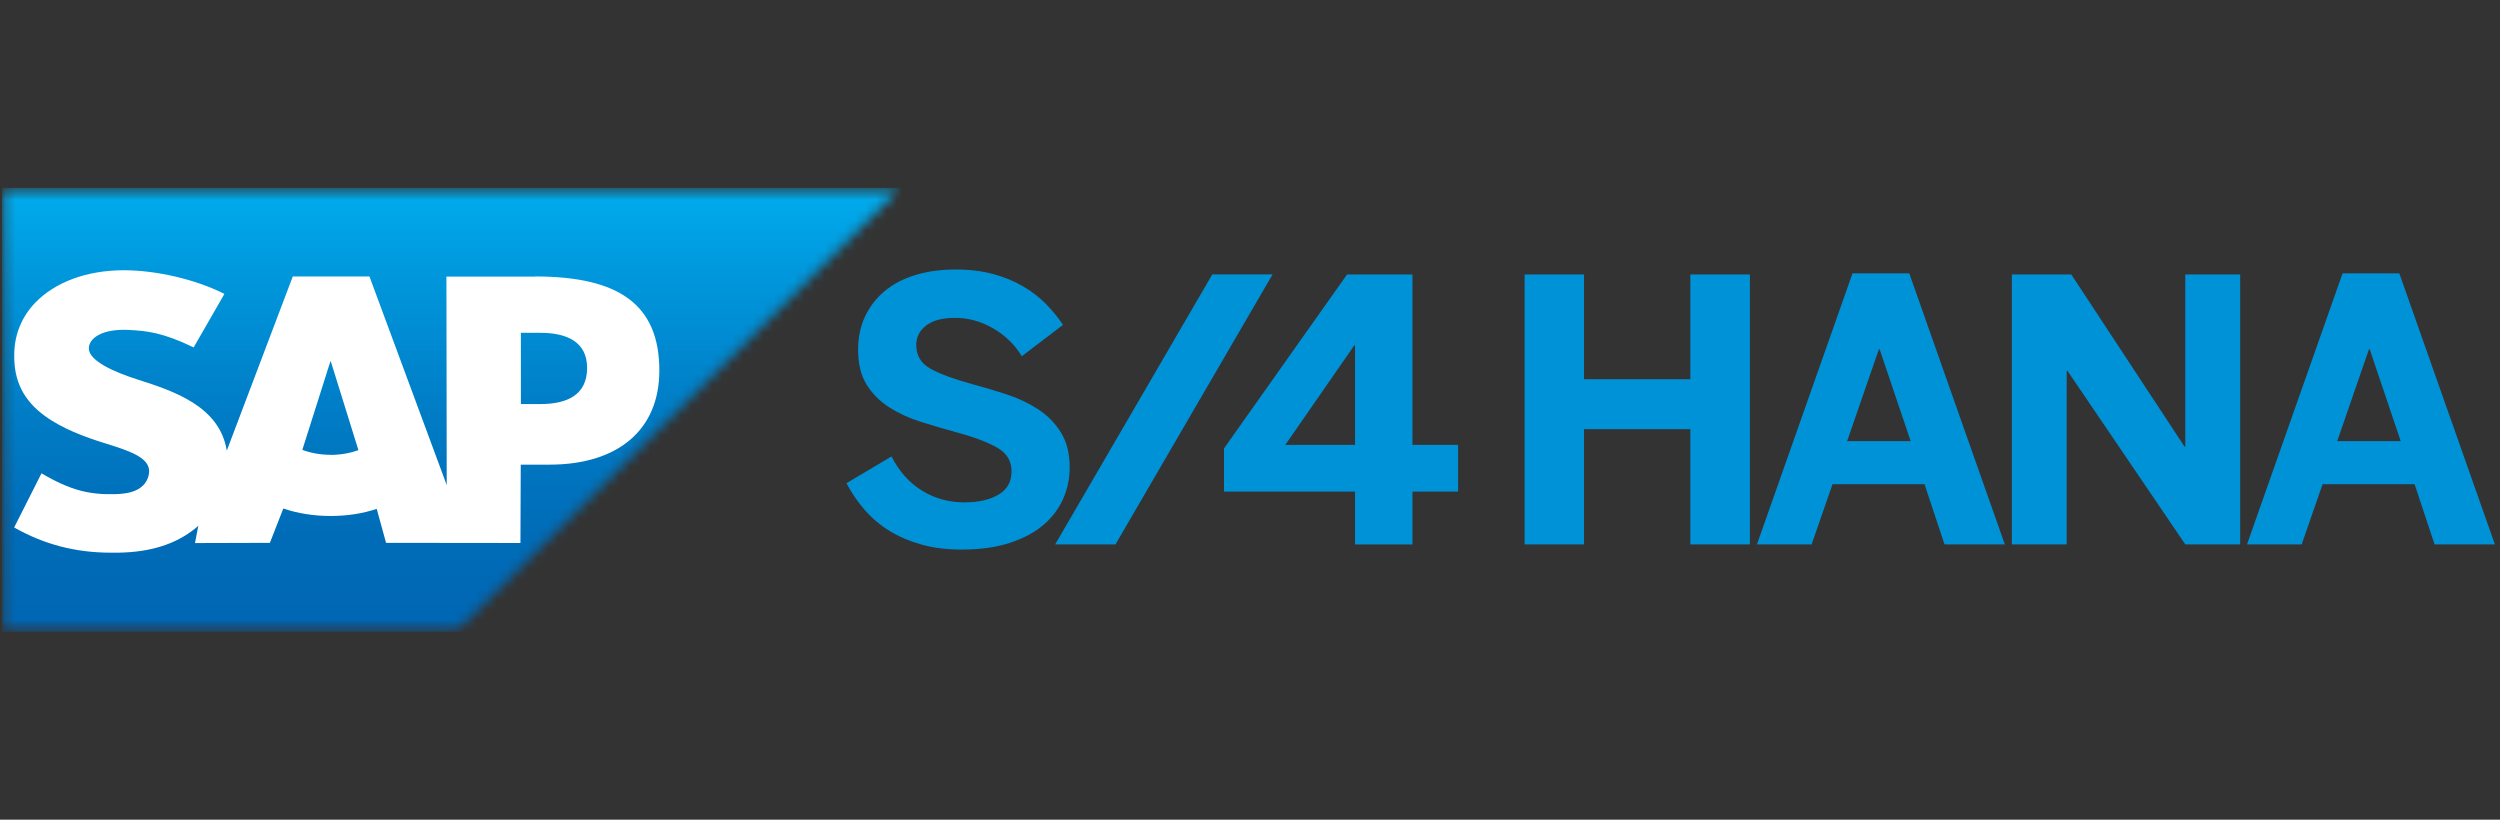
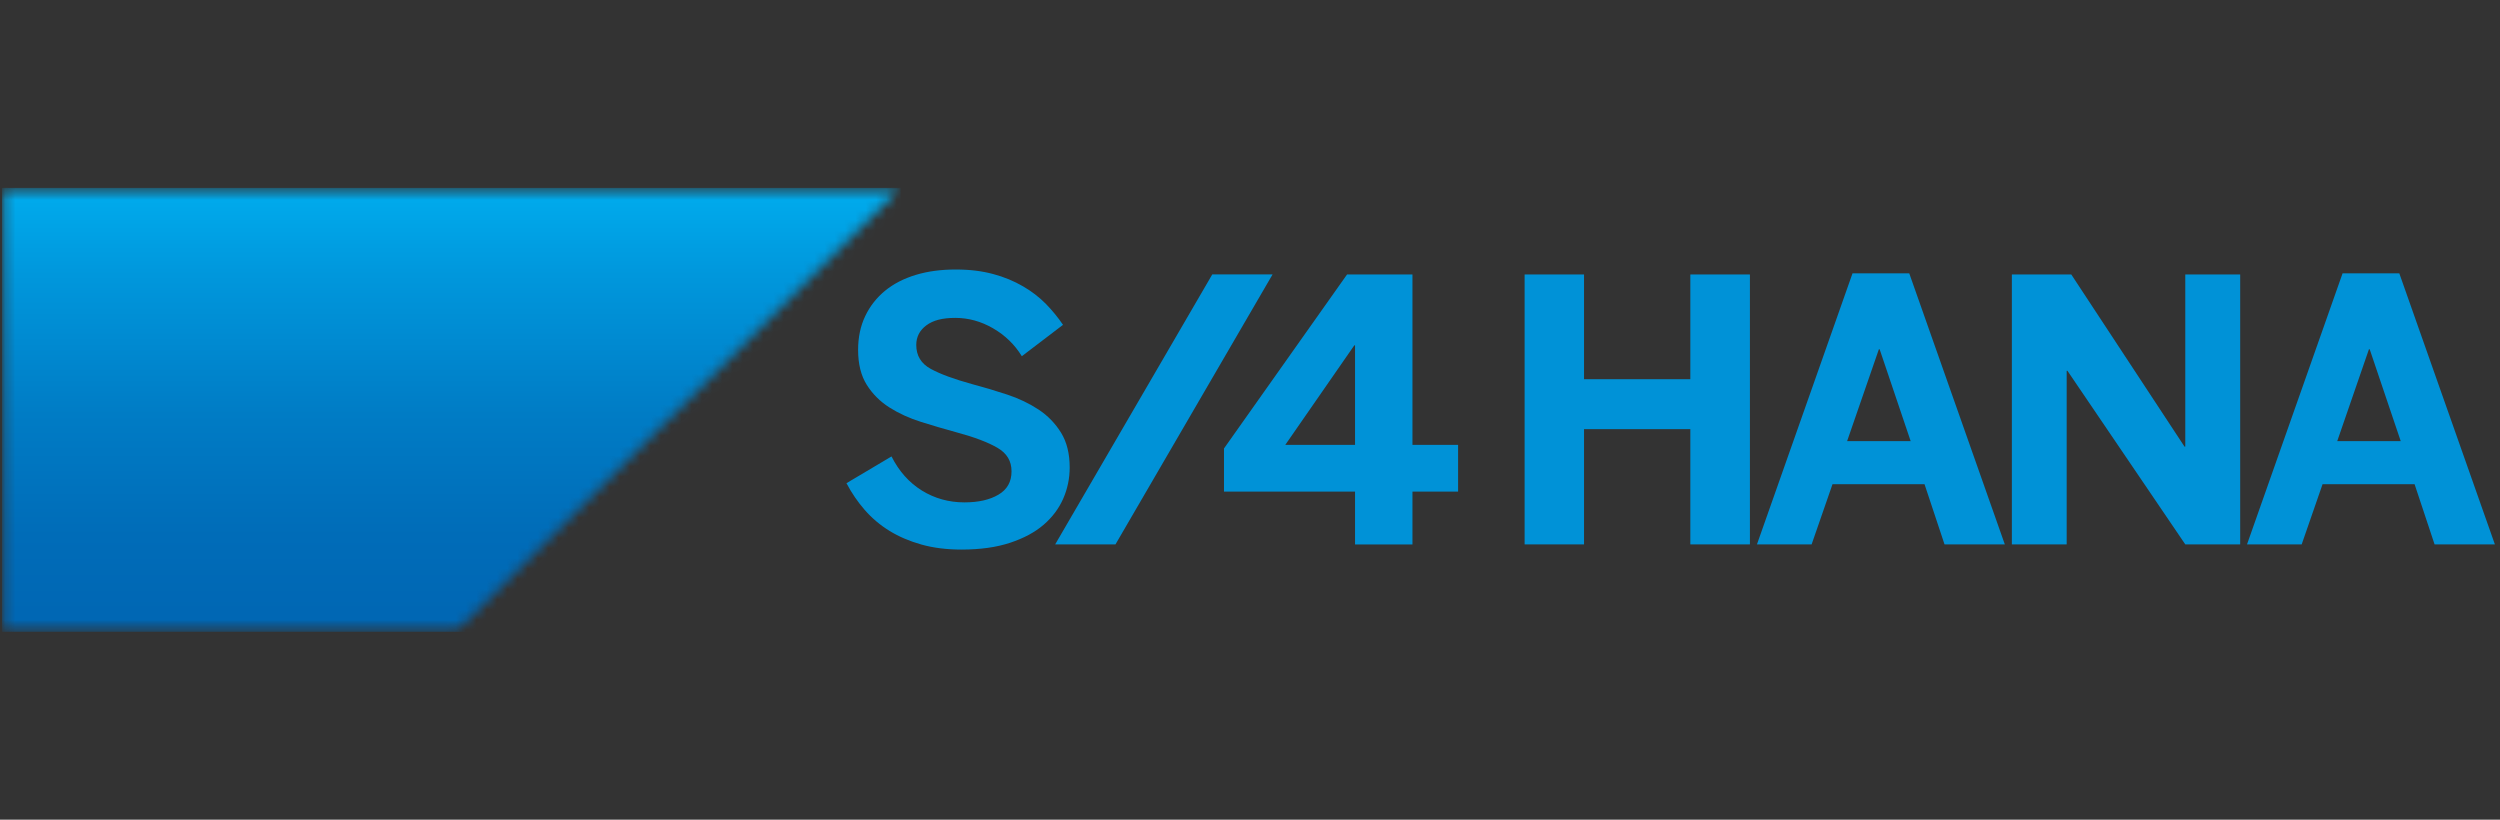
<svg xmlns="http://www.w3.org/2000/svg" width="244" height="80" viewBox="0 0 244 80" fill="none">
  <rect x="0" y="0" width="244" height="80" fill="#333333" stroke="none" />
  <g clip-path="url(#clip0_460_944)">
    <path d="M82.623 47.155L87.012 44.548C87.742 46 88.733 47.104 89.976 47.877C91.227 48.649 92.608 49.032 94.127 49.032C95.486 49.032 96.592 48.786 97.445 48.281C98.299 47.783 98.725 47.025 98.725 46.007C98.725 44.989 98.27 44.245 97.359 43.711C96.448 43.177 95.124 42.671 93.382 42.202C92.196 41.877 91.032 41.538 89.89 41.177C88.747 40.816 87.721 40.346 86.809 39.769C85.898 39.191 85.161 38.455 84.597 37.56C84.033 36.664 83.751 35.531 83.751 34.152C83.751 32.925 83.982 31.82 84.445 30.852C84.908 29.878 85.559 29.055 86.383 28.376C87.214 27.697 88.212 27.185 89.376 26.831C90.54 26.477 91.842 26.304 93.266 26.304C94.691 26.304 95.84 26.456 96.925 26.744C98.01 27.033 98.971 27.438 99.832 27.936C100.692 28.434 101.437 29.011 102.08 29.661C102.716 30.318 103.273 30.997 103.75 31.704L99.73 34.766C99.036 33.632 98.096 32.722 96.925 32.044C95.754 31.365 94.524 31.026 93.237 31.026C91.95 31.026 91.061 31.271 90.41 31.755C89.76 32.239 89.427 32.881 89.427 33.668C89.427 34.708 89.897 35.488 90.837 36C91.777 36.513 93.115 37.004 94.843 37.48C96.014 37.791 97.171 38.137 98.306 38.513C99.441 38.888 100.461 39.379 101.372 39.978C102.275 40.578 103.006 41.336 103.562 42.238C104.119 43.141 104.401 44.274 104.401 45.624C104.401 46.693 104.191 47.703 103.772 48.664C103.353 49.624 102.716 50.476 101.863 51.212C101.01 51.949 99.918 52.533 98.588 52.974C97.257 53.414 95.681 53.638 93.845 53.638C92.42 53.638 91.119 53.479 89.955 53.154C88.791 52.83 87.742 52.382 86.824 51.819C85.898 51.248 85.096 50.57 84.402 49.776C83.708 48.981 83.115 48.108 82.616 47.162L82.623 47.155Z" fill="#0092D7" />
    <path d="M102.984 53.133L118.32 26.78H124.205L108.87 53.133H102.984Z" fill="#0092D7" />
    <path d="M119.462 47.978V43.769L131.472 26.788H137.856V43.422H142.31V47.978H137.856V53.14H132.253V47.978H119.462ZM125.449 43.422H132.253V33.704H132.181L125.442 43.422H125.449Z" fill="#0092D7" />
    <path d="M148.803 53.133V26.788H154.602V37.011H164.978V26.788H170.791V53.133H164.978V41.884H154.602V53.133H148.803Z" fill="#0092D7" />
    <path d="M171.478 53.133L180.805 26.679H186.344L195.671 53.133H189.786L187.833 47.256H178.853L176.814 53.133H171.471H171.478ZM180.285 43.054H186.481L183.452 34.087H183.379L180.278 43.054H180.285Z" fill="#0092D7" />
    <path d="M196.358 53.133V26.788H202.157L213.212 43.595H213.284V26.788H218.642V53.133H213.284L201.781 36.188H201.708V53.133H196.365H196.358Z" fill="#0092D7" />
    <path d="M219.308 53.133L228.635 26.679H234.173L243.501 53.133H237.615L235.663 47.256H226.683L224.644 53.133H219.3H219.308ZM228.114 43.054H234.311L231.281 34.087H231.209L228.114 43.054Z" fill="#0092D7" />
    <mask id="mask0_460_944" style="mask-type:luminance" maskUnits="userSpaceOnUse" x="0" y="18" width="88" height="44">
      <path d="M87.901 18.333H0.167V61.667H87.901V18.333Z" fill="white" />
    </mask>
    <g mask="url(#mask0_460_944)">
      <mask id="mask1_460_944" style="mask-type:luminance" maskUnits="userSpaceOnUse" x="0" y="18" width="88" height="44">
        <path d="M0.167 18.333V61.667H44.504L87.901 18.333H0.167Z" fill="white" />
      </mask>
      <g mask="url(#mask1_460_944)">
        <path d="M87.901 18.333H0.167V61.667H87.901V18.333Z" fill="url(#paint0_linear_460_944)" />
      </g>
      <mask id="mask2_460_944" style="mask-type:luminance" maskUnits="userSpaceOnUse" x="0" y="18" width="88" height="44">
-         <path d="M87.901 18.333H0.167V61.667H87.901V18.333Z" fill="white" />
+         <path d="M87.901 18.333H0.167V61.667H87.901V18.333" fill="white" />
      </mask>
      <g mask="url(#mask2_460_944)">
-         <path fill-rule="evenodd" clip-rule="evenodd" d="M52.233 26.997H43.572L43.6 47.343L36.059 26.983H28.576L22.133 43.985C21.446 39.661 16.971 38.166 13.442 37.047C11.114 36.303 8.648 35.206 8.67 33.986C8.692 32.99 9.993 32.065 12.582 32.203C14.317 32.297 15.85 32.434 18.901 33.907L21.902 28.687C19.118 27.271 15.271 26.383 12.119 26.376H12.097C8.417 26.376 5.359 27.567 3.457 29.524C2.134 30.889 1.418 32.629 1.389 34.556C1.338 37.206 2.315 39.076 4.354 40.578C6.074 41.841 8.287 42.657 10.225 43.256C12.618 44 14.577 44.642 14.556 46.014C14.534 46.512 14.346 46.982 13.985 47.357C13.384 47.971 12.473 48.202 11.201 48.231C8.757 48.281 6.942 47.898 4.05 46.195L1.382 51.48C4.267 53.118 7.332 53.941 10.818 53.941H11.598C14.628 53.884 17.086 53.154 19.039 51.588C19.147 51.501 19.248 51.407 19.357 51.313L19.031 53.003L26.341 52.981L27.65 49.631C29.031 50.1 30.6 50.36 32.263 50.36C33.926 50.36 35.408 50.115 36.768 49.667L37.679 52.981L50.795 52.996L50.824 45.35H53.614C60.361 45.35 64.352 41.92 64.352 36.173C64.352 29.77 60.476 26.983 52.219 26.983L52.233 26.997ZM32.278 44.39C31.273 44.39 30.325 44.216 29.508 43.906L32.241 35.285H32.292L34.982 43.935C34.172 44.224 33.246 44.397 32.27 44.397L32.278 44.39ZM52.74 39.437H50.838V32.484H52.74C55.278 32.484 57.302 33.329 57.302 35.914C57.302 38.592 55.278 39.437 52.74 39.437Z" fill="white" />
-       </g>
+         </g>
    </g>
  </g>
  <defs>
    <linearGradient id="paint0_linear_460_944" x1="44.389" y1="17.626" x2="44.389" y2="61.486" gradientUnits="userSpaceOnUse">
      <stop stop-color="#00AEEF" />
      <stop offset="0.21" stop-color="#0097DC" />
      <stop offset="0.52" stop-color="#007CC5" />
      <stop offset="0.79" stop-color="#006CB8" />
      <stop offset="1" stop-color="#0066B3" />
    </linearGradient>
    <clipPath id="clip0_460_944">
      <rect width="243.333" height="80" fill="white" transform="translate(0.167)" />
    </clipPath>
  </defs>
</svg>